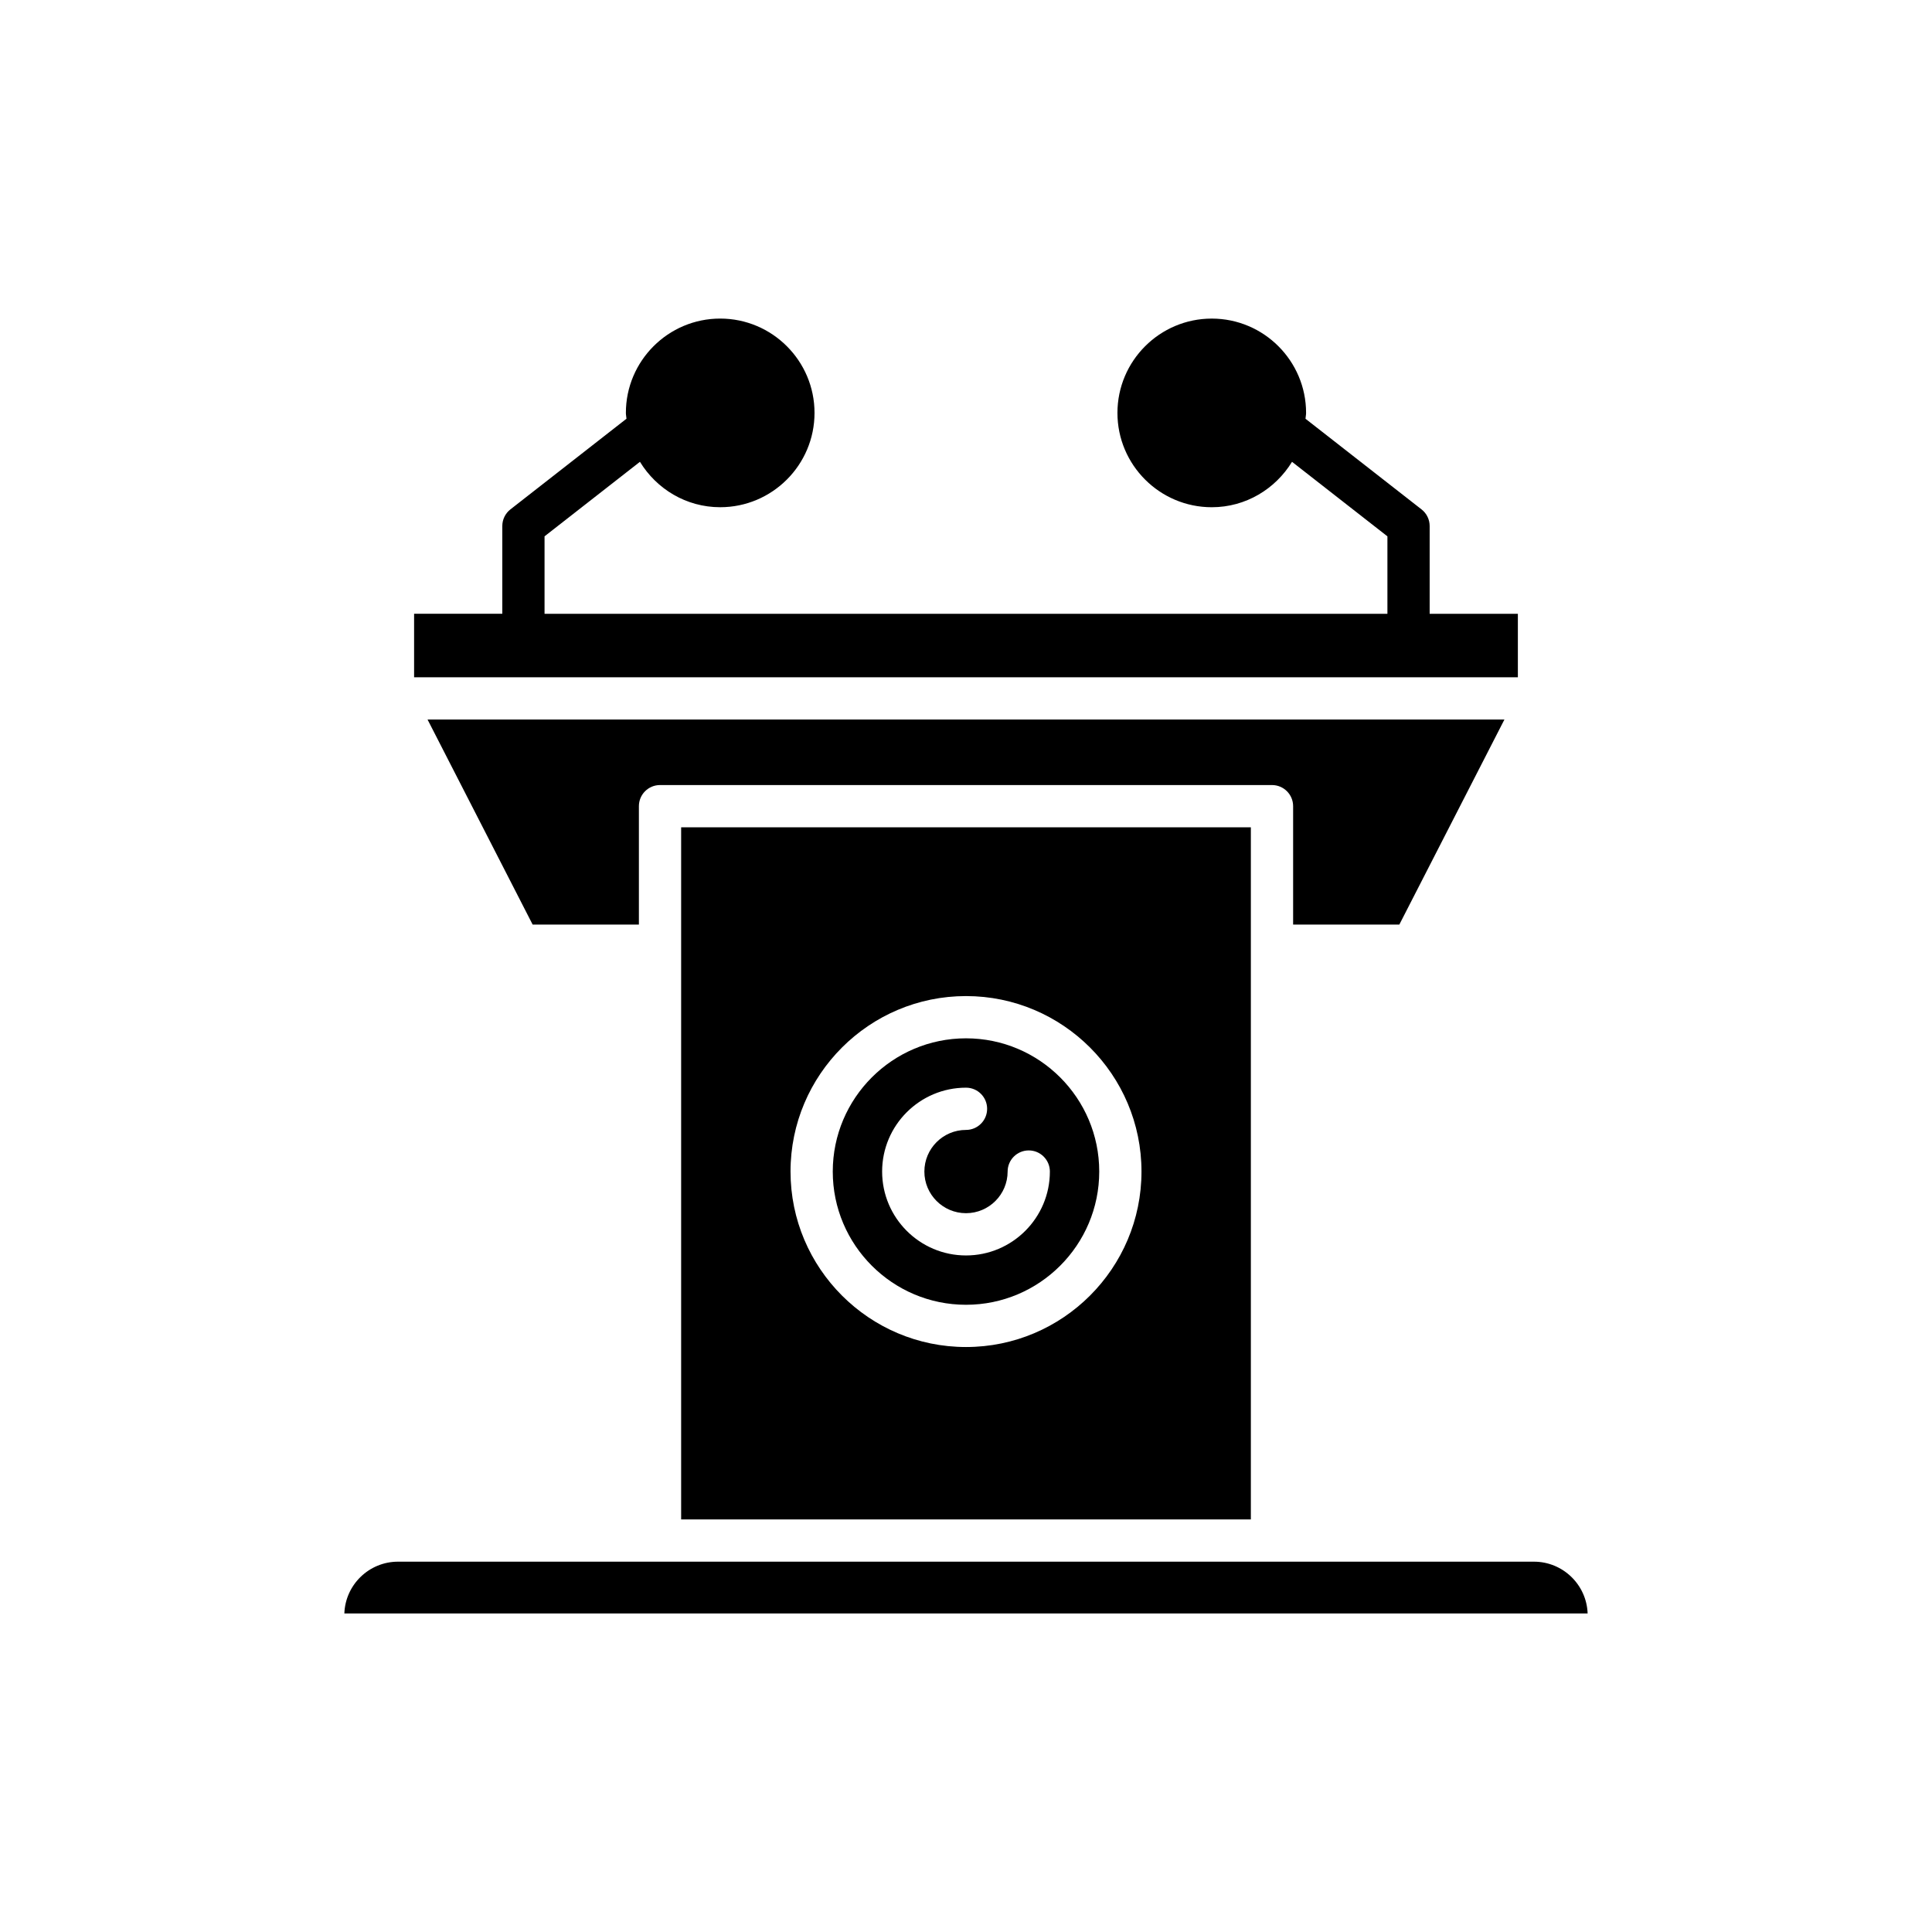
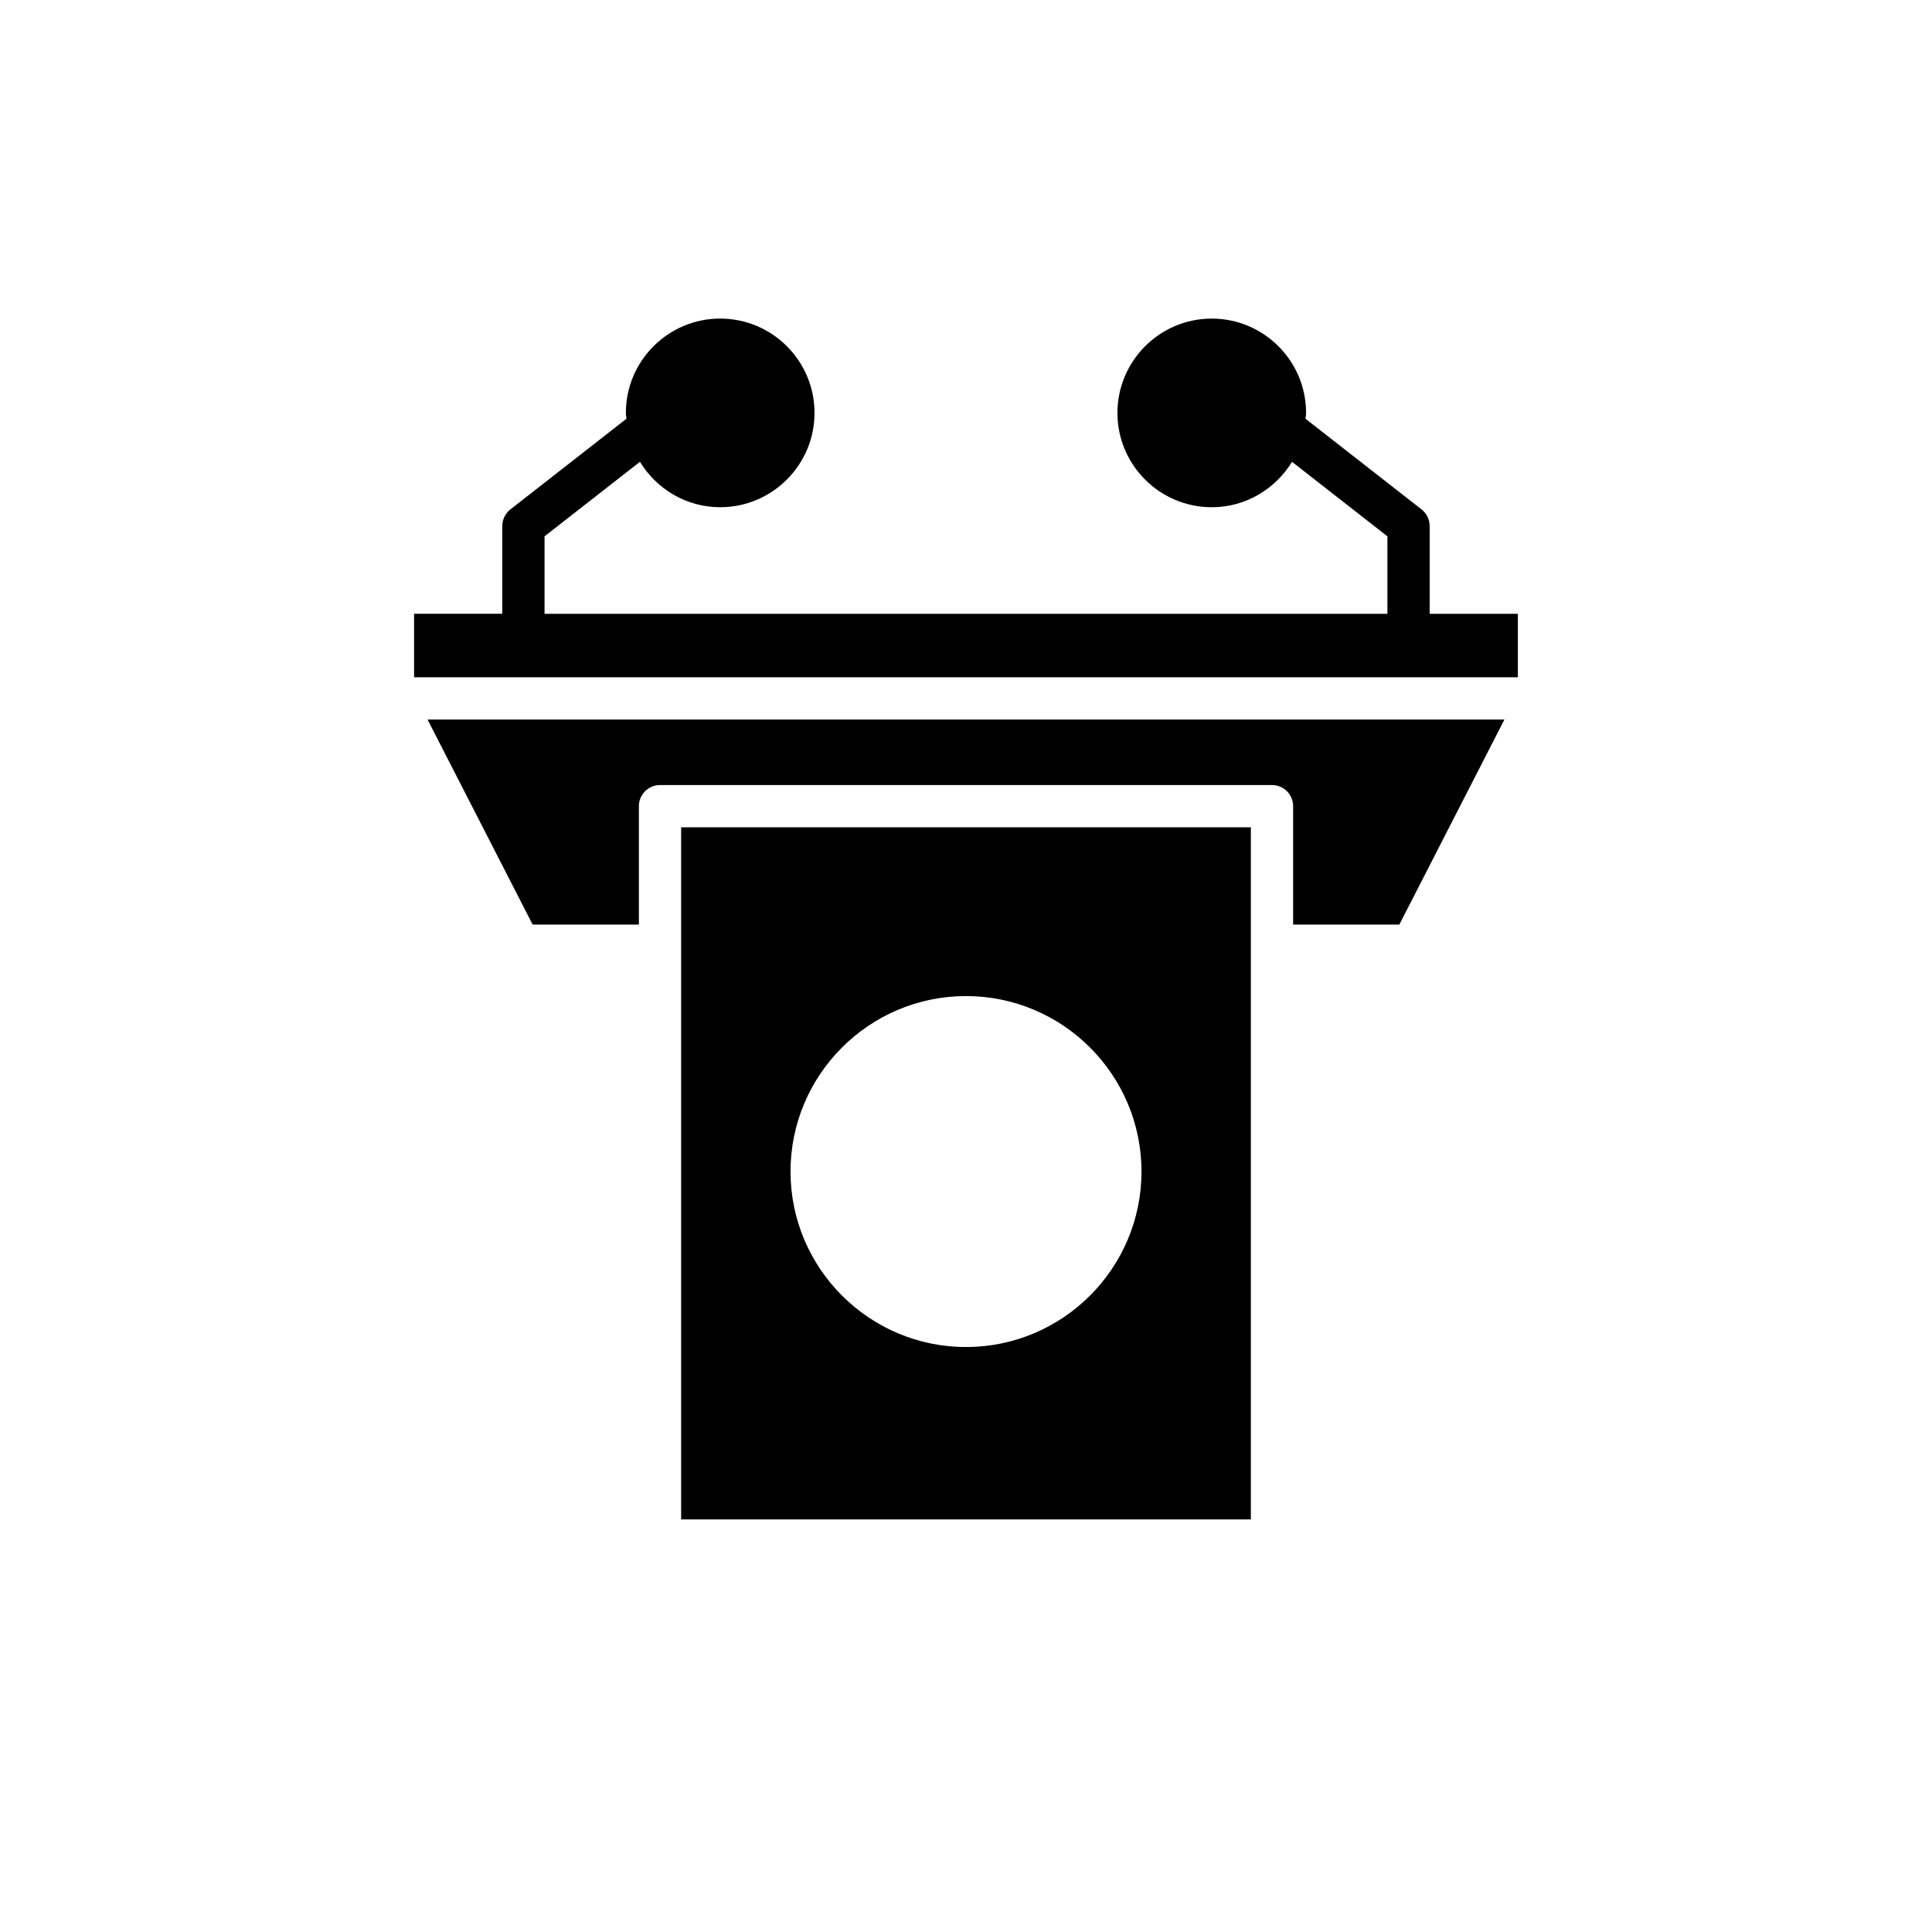
<svg xmlns="http://www.w3.org/2000/svg" fill="#000000" width="800px" height="800px" version="1.1" viewBox="144 144 512 512">
  <g>
    <path d="m253.74 323.48h292.51v-16.82h-23.375v-23.254c0-1.723-0.793-3.352-2.152-4.41l-30.754-24.023c0.031-0.52 0.156-1.016 0.156-1.543 0-13.785-11.211-25-24.992-25-13.785 0-25 11.211-25 25 0 13.781 11.211 24.992 25 24.992 9.023 0 16.871-4.852 21.266-12.035l25.281 19.75v20.527l-223.37-0.004v-20.527l25.281-19.75c4.394 7.188 12.246 12.035 21.266 12.035 13.785 0 25-11.211 25-24.992 0-13.785-11.211-25-25-25-13.781 0-24.992 11.211-24.992 25 0 0.527 0.125 1.023 0.156 1.543l-30.754 24.023c-1.363 1.059-2.152 2.691-2.152 4.41v23.254h-23.375z" />
    <path d="m514.84 389.02 27.852-54.344h-285.39l27.852 54.344h28.16v-31.375c0-3.094 2.504-5.598 5.598-5.598h162.18c3.094 0 5.598 2.504 5.598 5.598v31.375z" />
-     <path d="m550.51 557.86h-301.03c-7.676 0-13.957 6.113-14.223 13.723l329.48-0.004c-0.27-7.609-6.551-13.719-14.227-13.719z" />
    <path d="m475.49 546.66v-183.42h-150.98v183.42zm-75.488-138.69c25.645 0 46.504 20.859 46.504 46.5 0 25.645-20.859 46.504-46.504 46.504s-46.504-20.859-46.504-46.504c-0.004-25.641 20.859-46.5 46.504-46.5z" />
-     <path d="m400 489.78c19.473 0 35.309-15.836 35.309-35.309 0-19.469-15.836-35.305-35.309-35.305s-35.309 15.836-35.309 35.305c-0.004 19.473 15.836 35.309 35.309 35.309zm0-57.535c3.094 0 5.598 2.504 5.598 5.598s-2.504 5.598-5.598 5.598c-6.086 0-11.031 4.949-11.031 11.031-0.004 6.086 4.945 11.035 11.031 11.035s11.031-4.953 11.031-11.035c0-3.094 2.504-5.598 5.598-5.598s5.598 2.504 5.598 5.598c0 12.262-9.973 22.234-22.227 22.234-12.258 0-22.227-9.973-22.227-22.234-0.004-12.258 9.969-22.227 22.227-22.227z" />
  </g>
</svg>